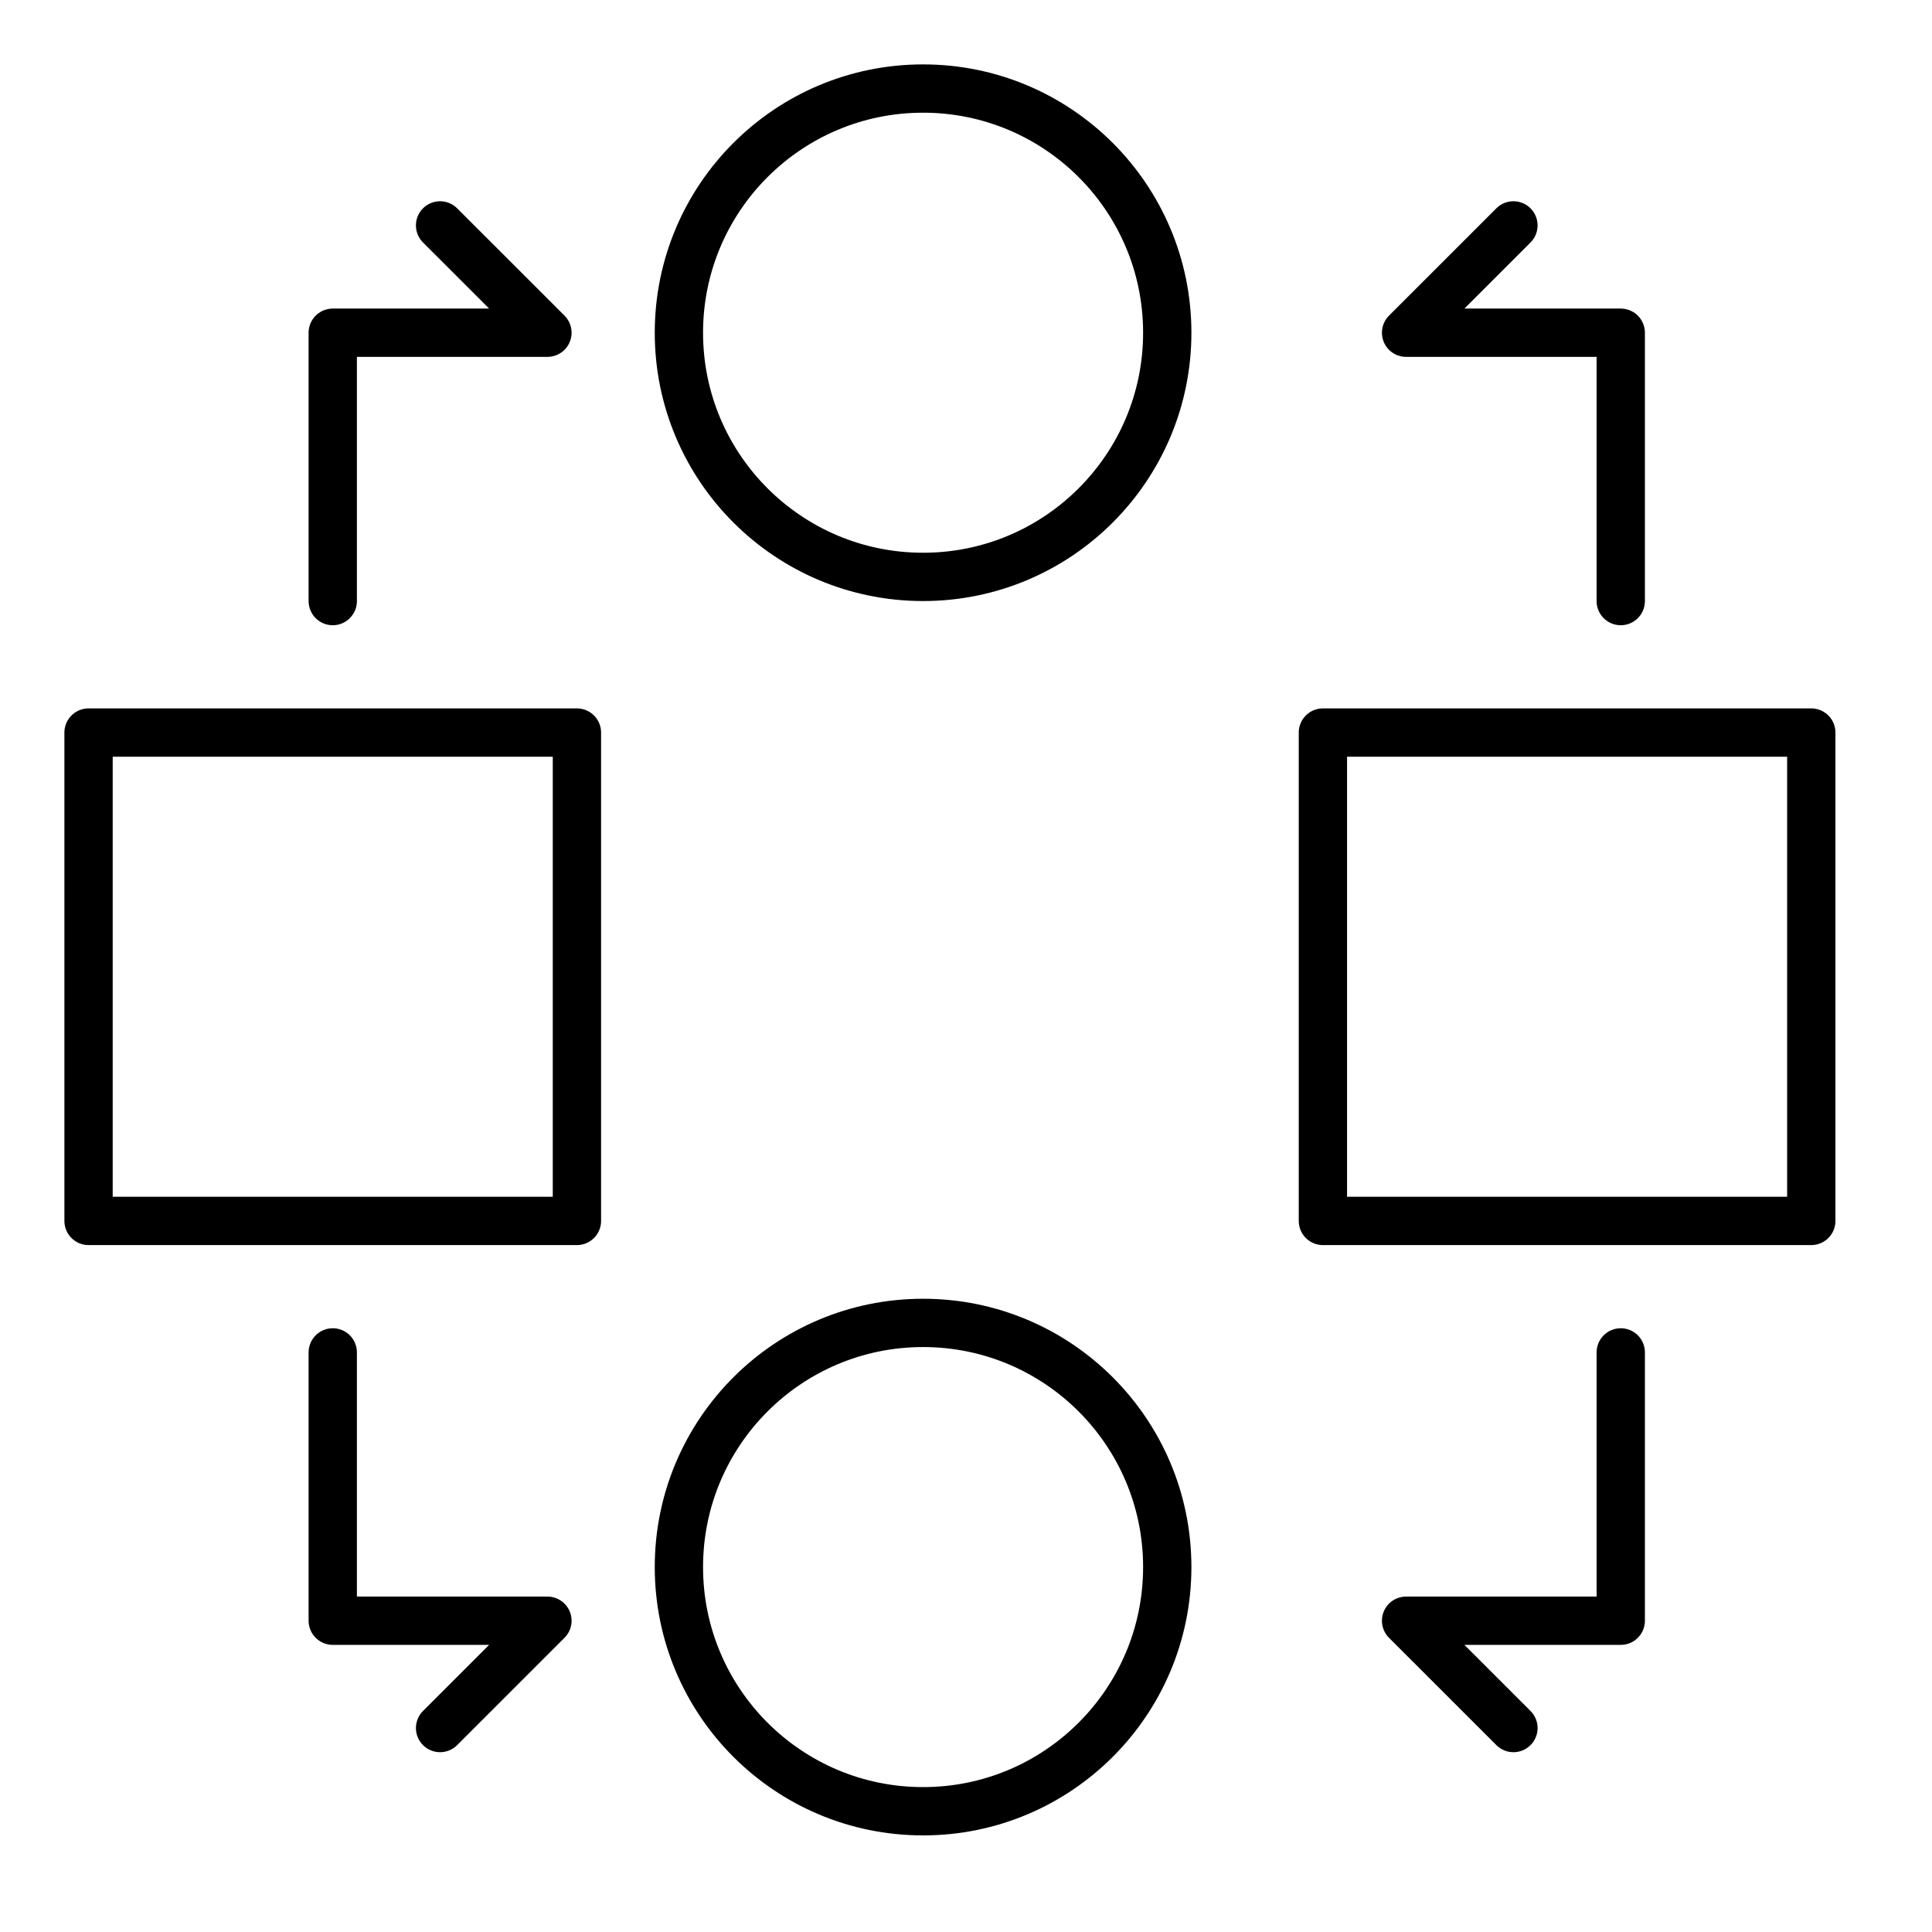
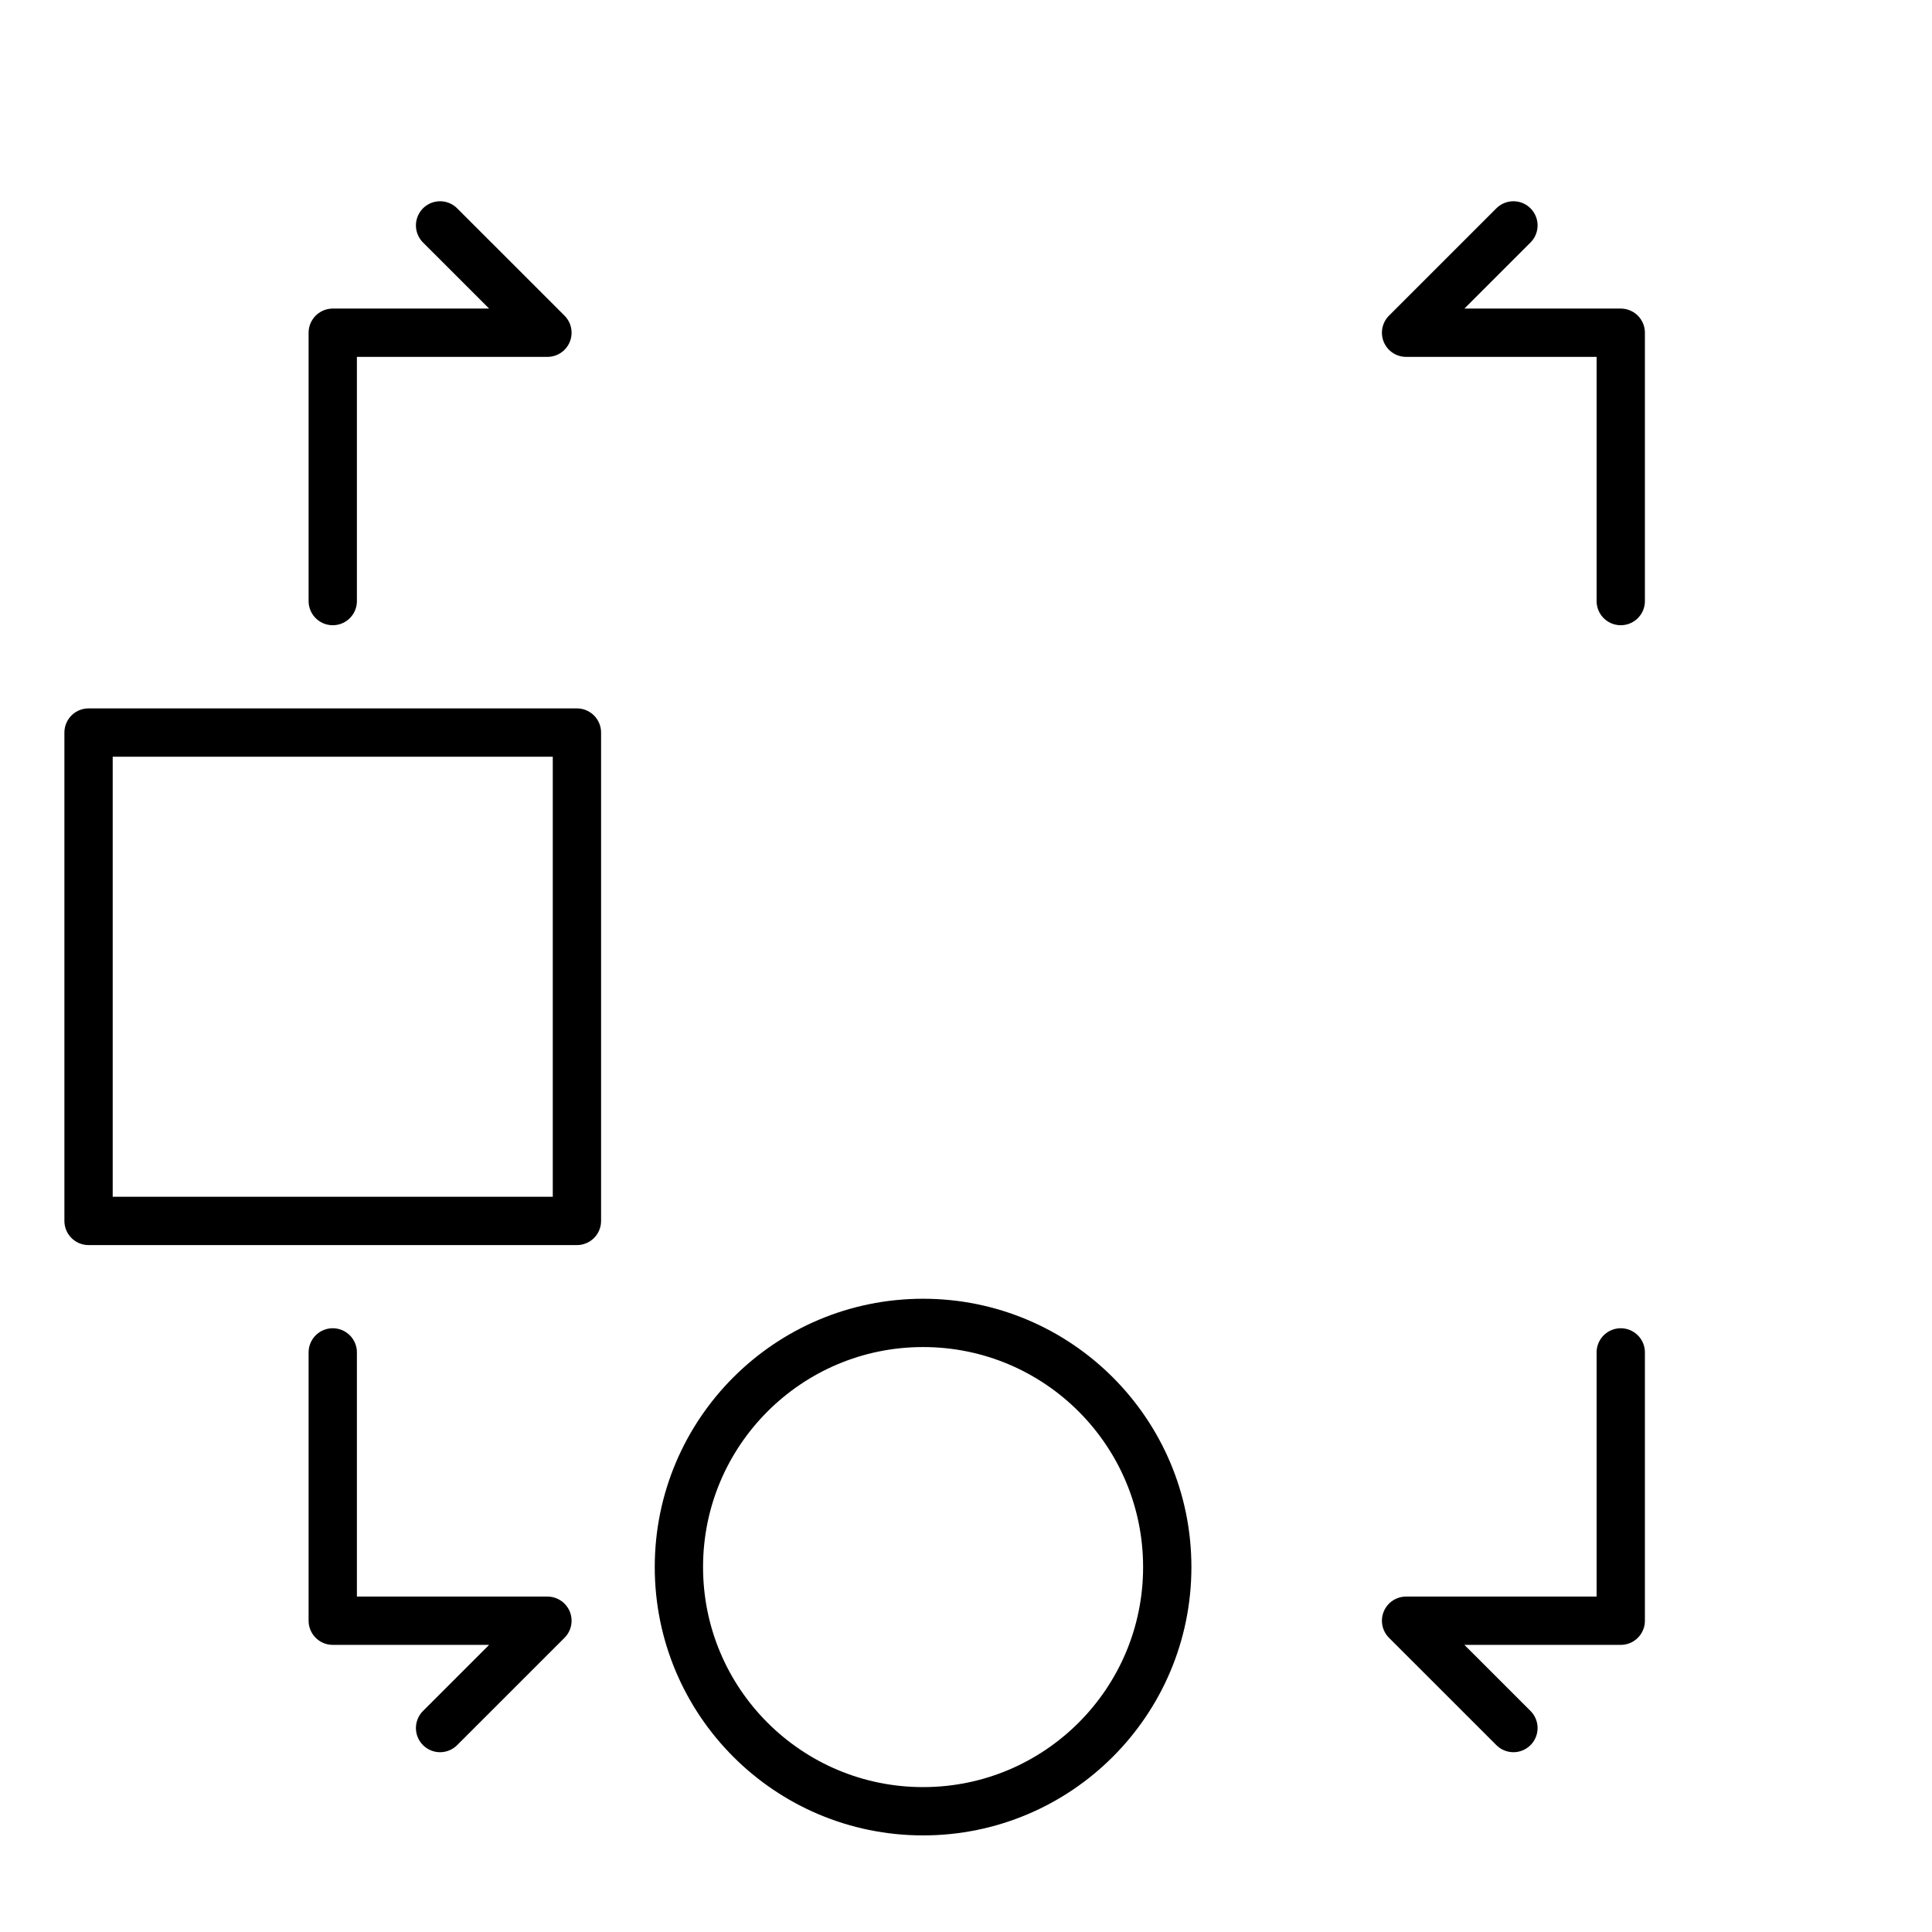
<svg xmlns="http://www.w3.org/2000/svg" width="60" height="60" viewBox="0 0 60 60" fill="none">
  <g clip-path="url(#clip0_24331_15633)">
-     <circle cx="28.667" cy="10.333" r="7.583" stroke="black" stroke-width="1.5" stroke-linecap="round" stroke-linejoin="round" />
    <circle cx="28.667" cy="48.667" r="7.583" stroke="black" stroke-width="1.5" stroke-linecap="round" stroke-linejoin="round" />
    <rect x="2.75" y="22.75" width="15.167" height="15.167" stroke="black" stroke-width="1.5" stroke-linecap="round" stroke-linejoin="round" />
-     <rect x="41.084" y="22.75" width="15.167" height="15.167" stroke="black" stroke-width="1.5" stroke-linecap="round" stroke-linejoin="round" />
    <path d="M10.334 18.667V10.333H17.001L13.667 7" stroke="black" stroke-width="1.5" stroke-linecap="round" stroke-linejoin="round" />
    <path d="M10.334 42V50.333H17.001L13.667 53.666" stroke="black" stroke-width="1.5" stroke-linecap="round" stroke-linejoin="round" />
    <path d="M50.334 18.667V10.333H43.667L47.001 7" stroke="black" stroke-width="1.5" stroke-linecap="round" stroke-linejoin="round" />
    <path d="M50.334 42V50.333H43.667L47.001 53.666" stroke="black" stroke-width="1.5" stroke-linecap="round" stroke-linejoin="round" />
  </g>
  <defs>
    <clipPath id="clip0_24331_15633">
      <rect width="60" height="60" fill="white" />
    </clipPath>
  </defs>
</svg>